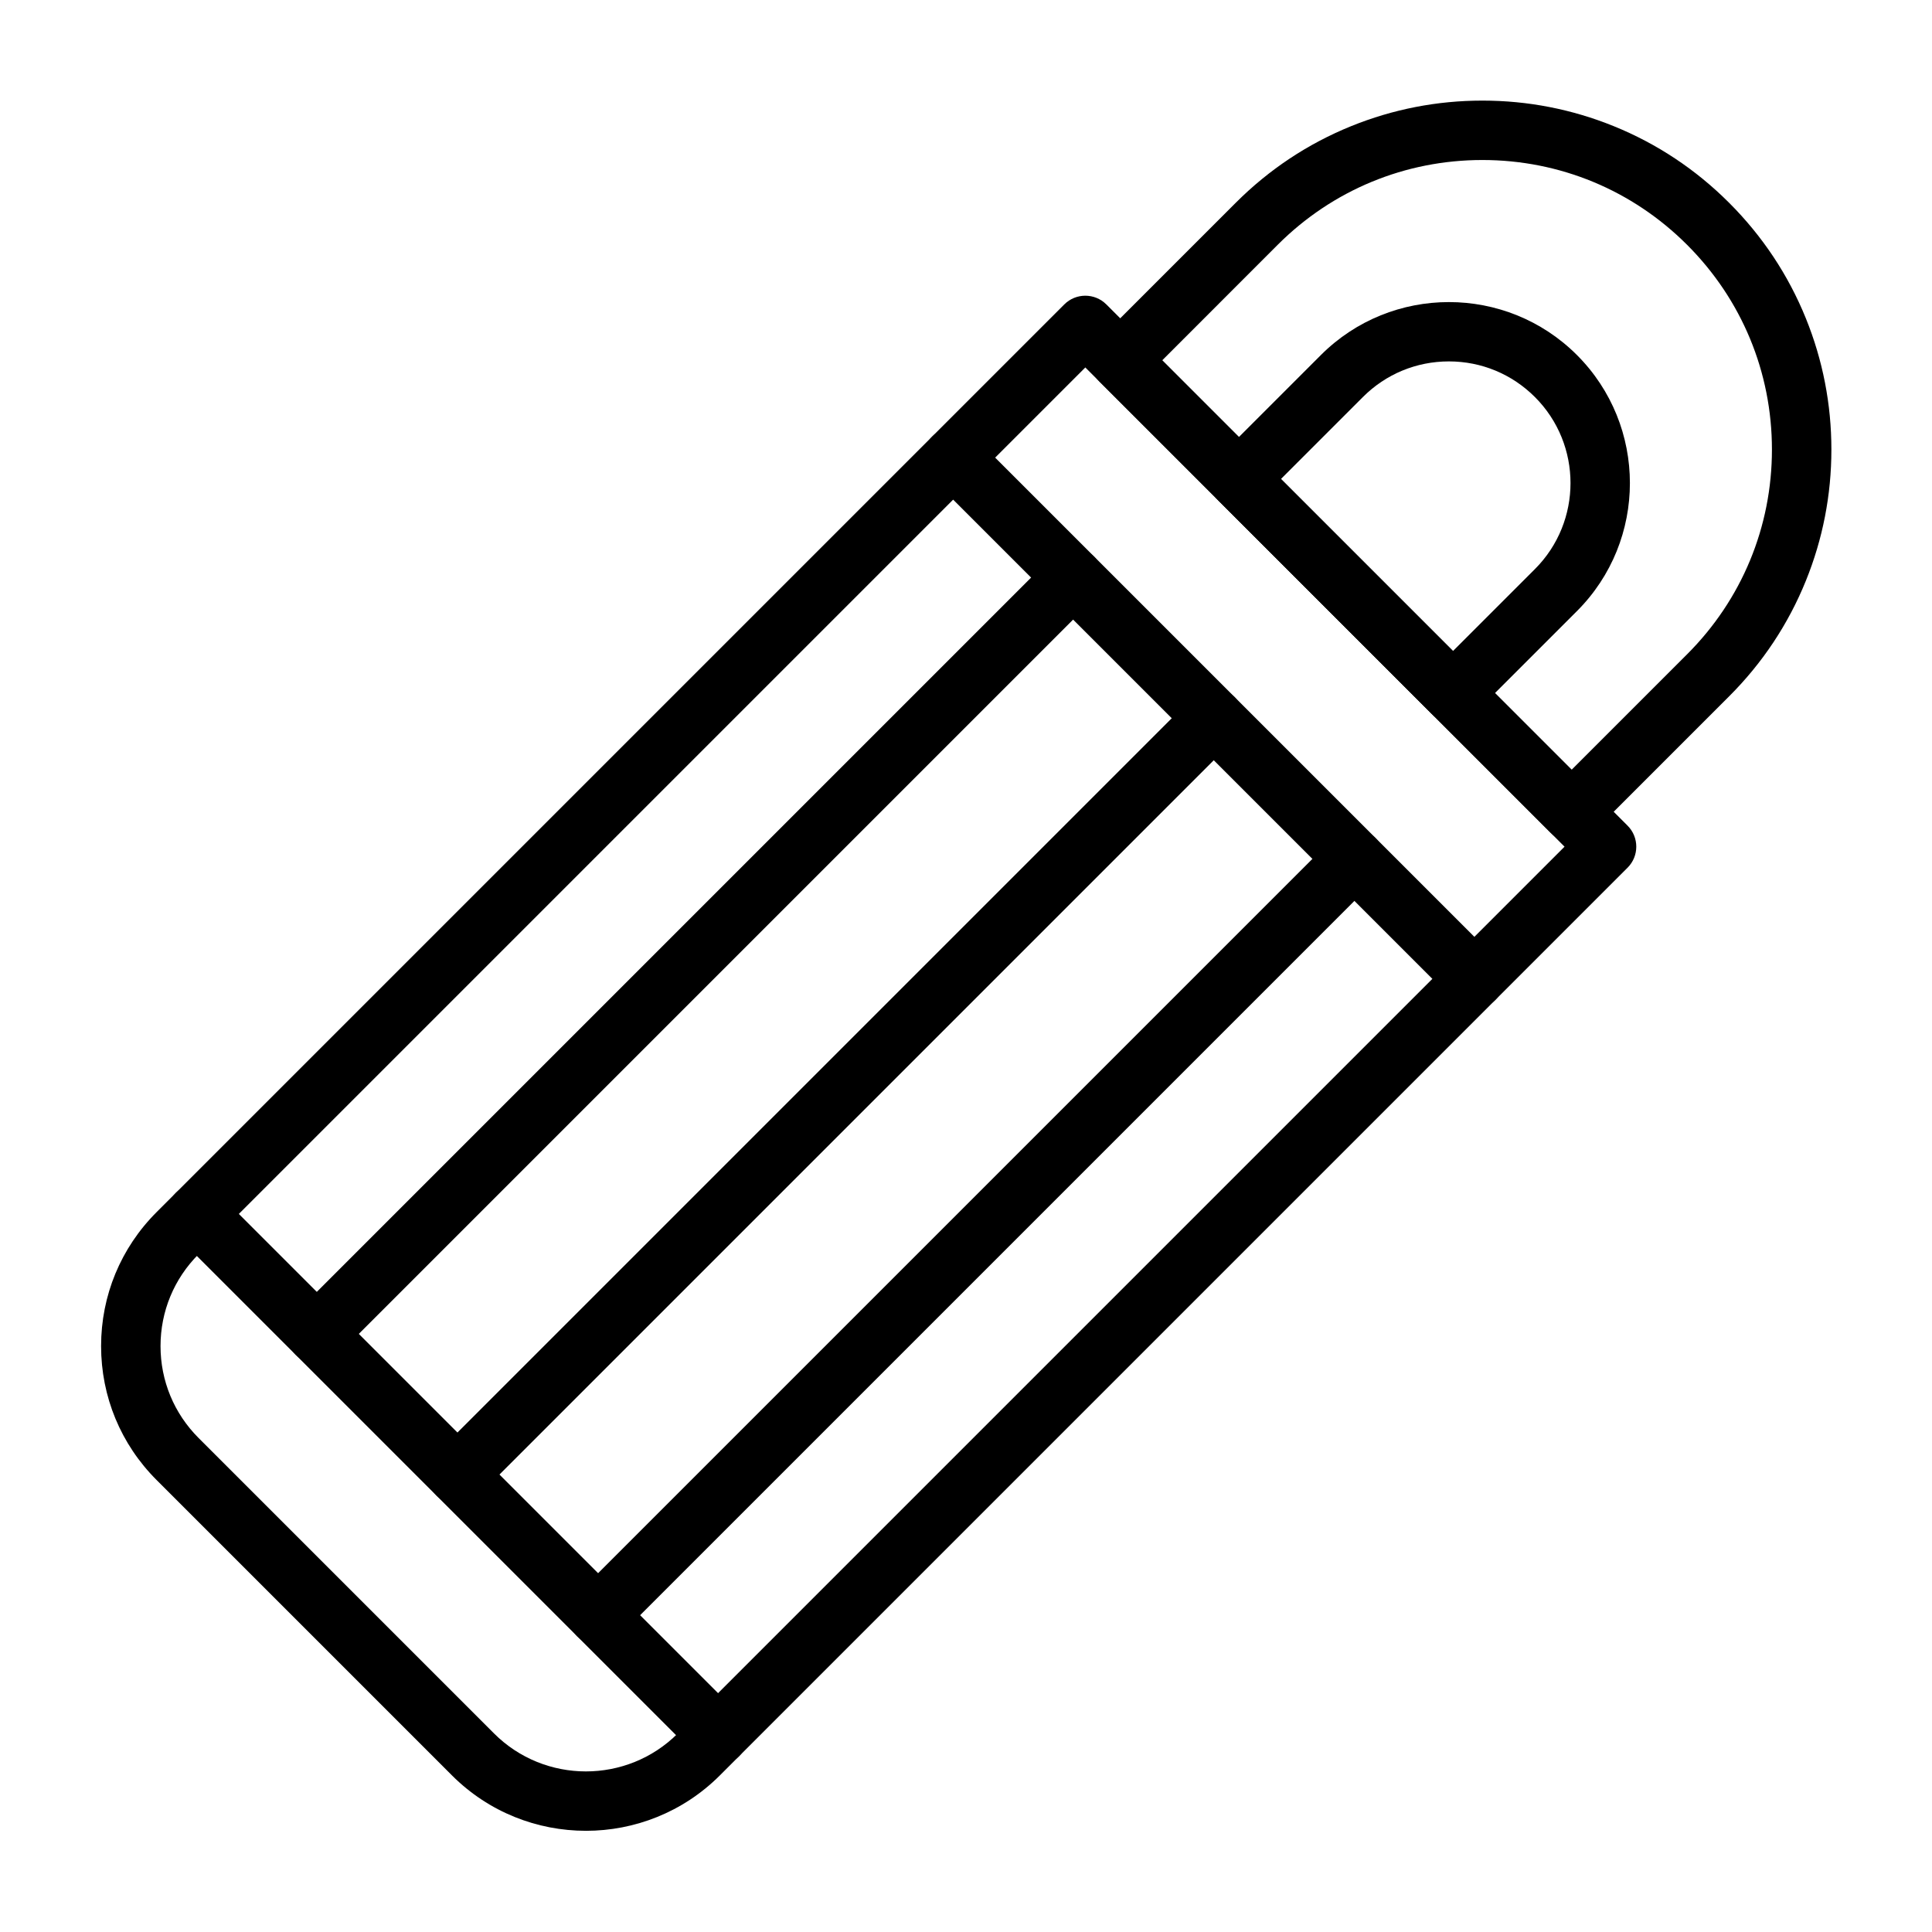
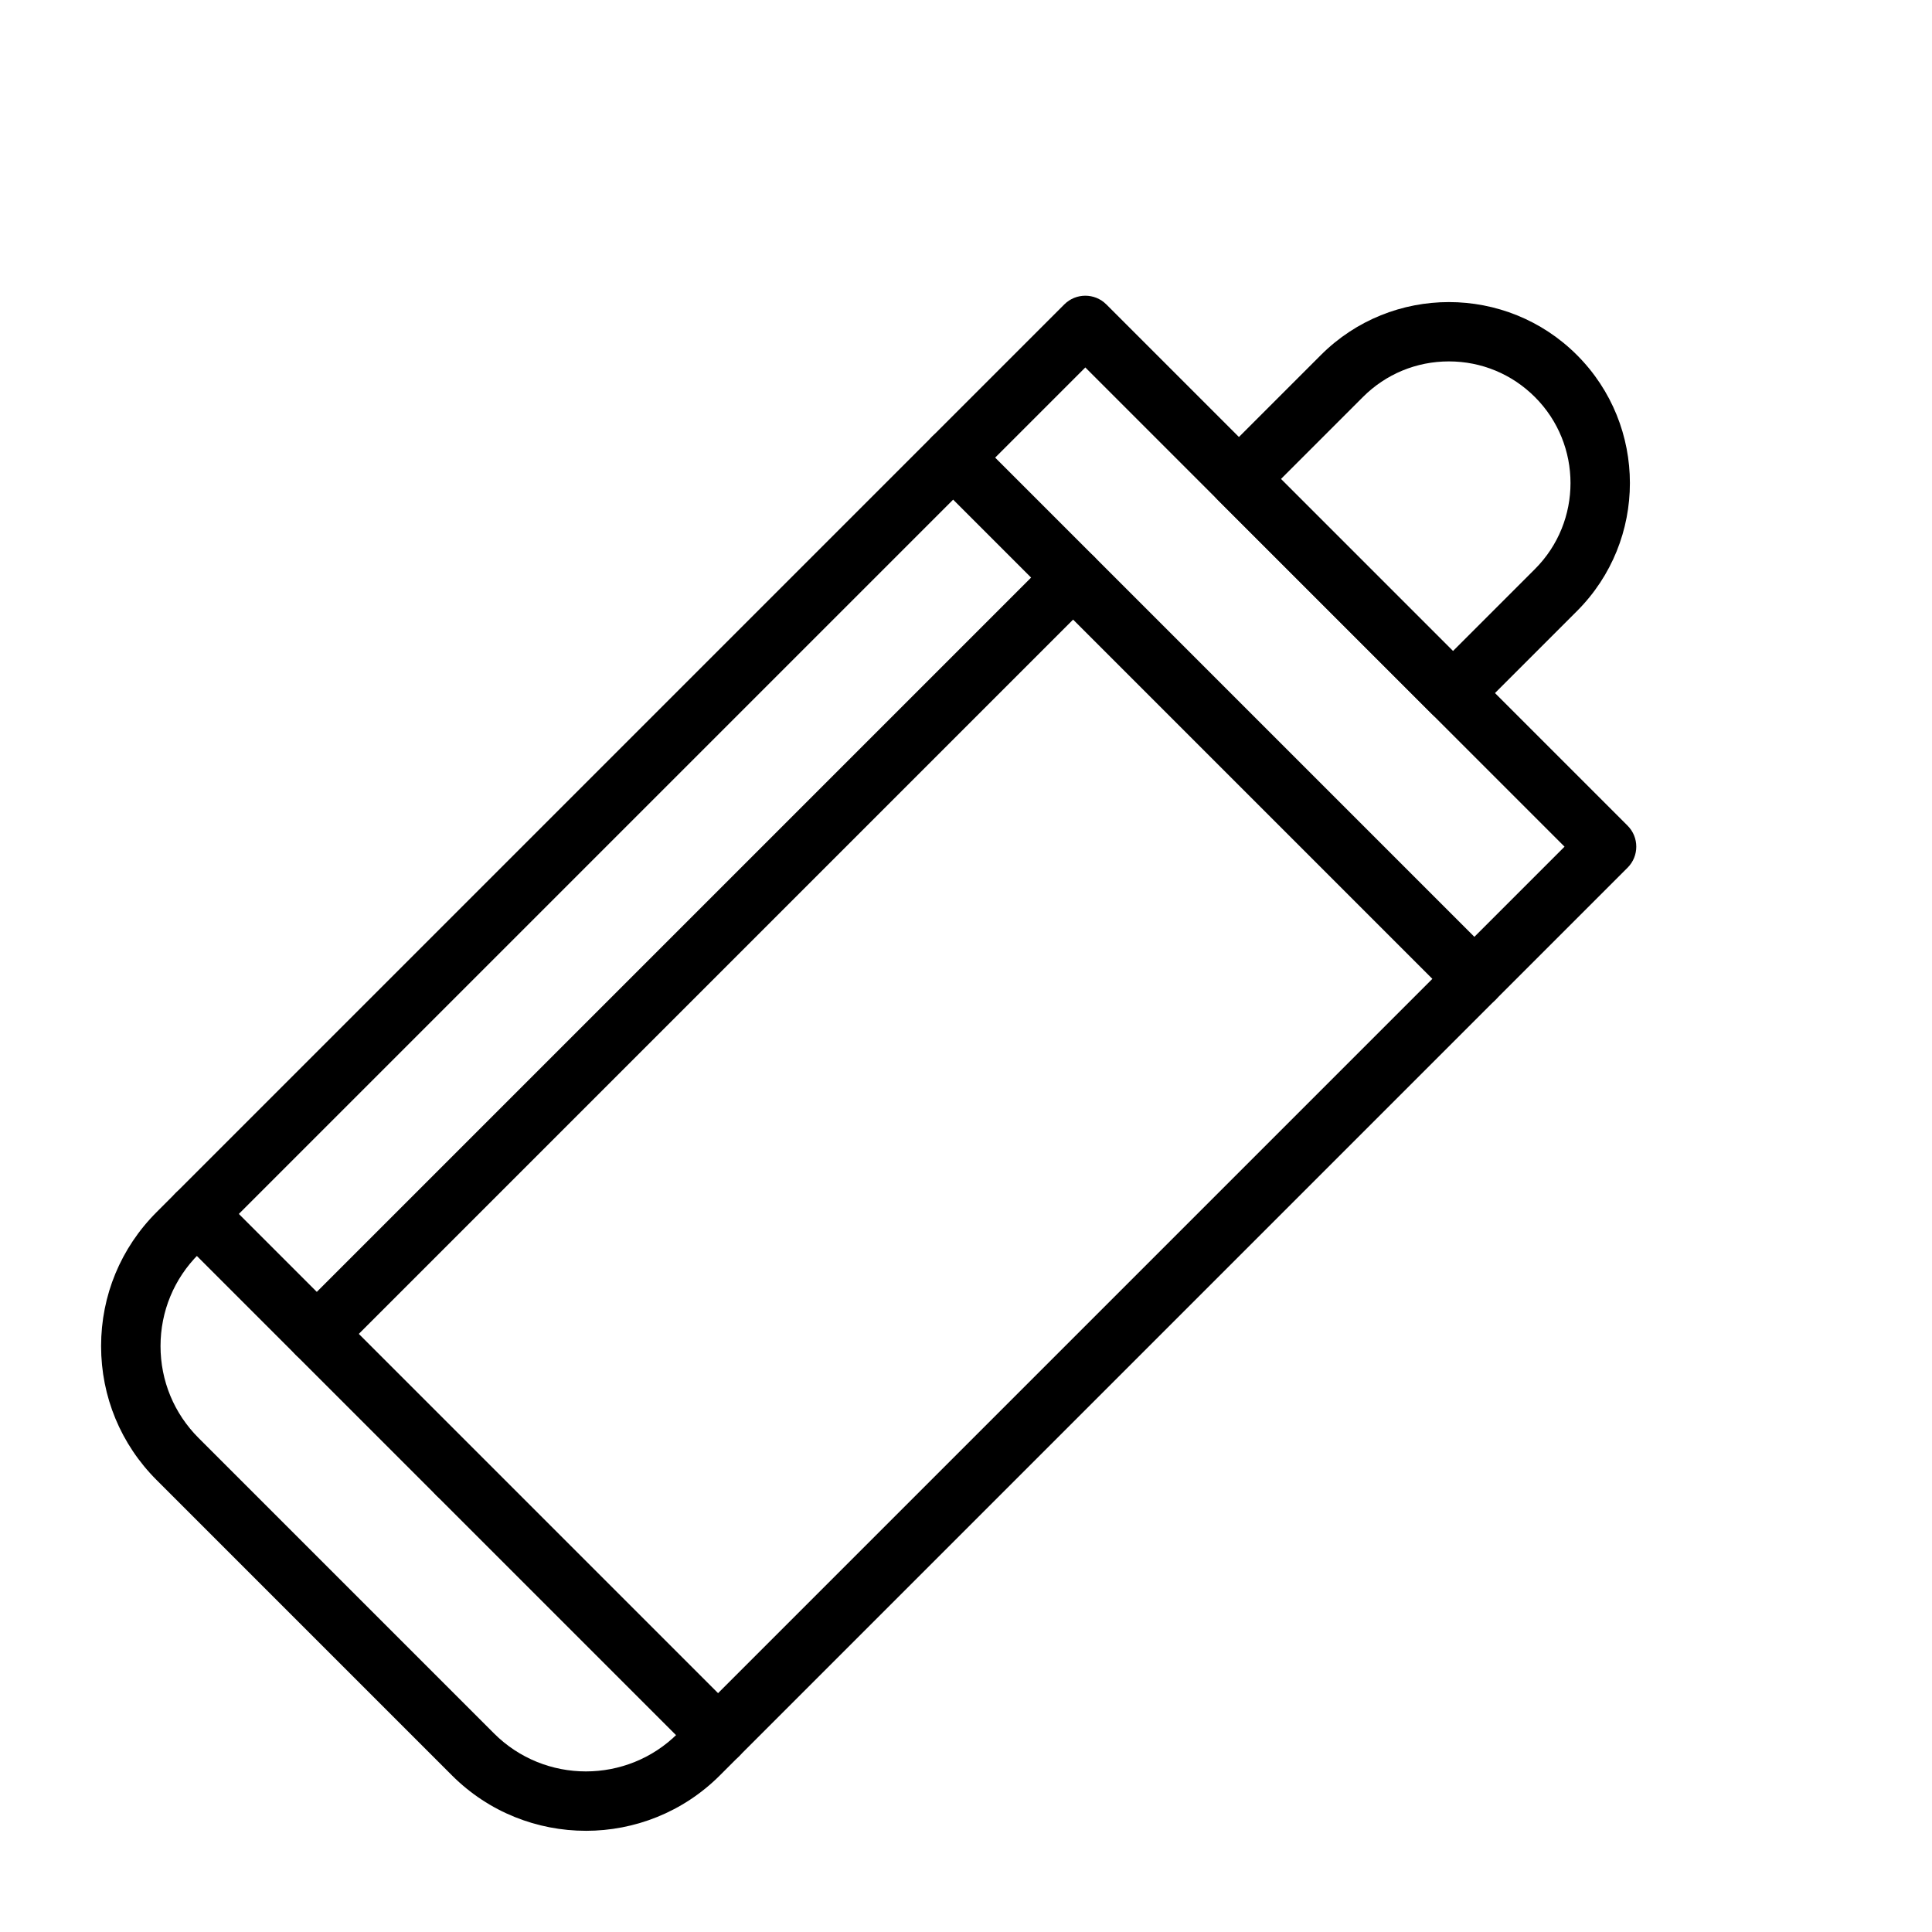
<svg xmlns="http://www.w3.org/2000/svg" fill="#000000" width="800px" height="800px" version="1.1" viewBox="144 144 512 512">
  <g>
    <path d="m299.27 629.18c-12.852 0-25.707-4.894-35.492-14.68l-78.285-78.285c-9.48-9.48-14.703-22.086-14.703-35.492s5.223-26.012 14.703-35.492l240.56-240.56c3.074-3.074 8.059-3.074 11.133 0l138.14 138.14c3.074 3.074 3.074 8.059 0 11.133l-240.56 240.56c-9.785 9.785-22.637 14.68-35.492 14.68zm-24.359-25.812c13.434 13.434 35.289 13.434 48.719 0l234.99-234.99-127-127-234.99 234.99c-6.508 6.508-10.09 15.156-10.09 24.359 0 9.203 3.582 17.852 10.09 24.359z" />
-     <path d="m560.51 367c-2.086 0-4.09-0.828-5.566-2.305l-119.64-119.64c-3.074-3.074-3.074-8.059 0-11.133l36.184-36.184c8.824-8.824 19.113-15.656 30.586-20.309 11.078-4.492 22.781-6.769 34.785-6.769s23.707 2.277 34.785 6.769c11.473 4.652 21.766 11.484 30.586 20.309l0.031 0.031c8.824 8.824 15.656 19.113 20.309 30.586 4.492 11.078 6.769 22.781 6.769 34.785 0 12.004-2.277 23.707-6.769 34.785-4.652 11.473-11.484 21.766-20.309 30.586l-36.184 36.184c-1.48 1.473-3.484 2.301-5.57 2.301zm-108.51-127.51 108.5 108.5 30.617-30.617c14.488-14.488 22.465-33.75 22.465-54.238s-7.981-39.75-22.465-54.234l-0.02-0.02c-14.5-14.5-33.762-22.477-54.25-22.477-20.488 0-39.75 7.977-54.238 22.465z" />
    <path d="m529.05 335.54c-2.016 0-4.027-0.77-5.566-2.305l-56.723-56.723c-3.074-3.074-3.074-8.059 0-11.133l27.297-27.297c18.703-18.703 49.137-18.703 67.844 0 18.719 18.719 18.719 49.152 0.016 67.855l-27.297 27.297c-1.543 1.535-3.559 2.305-5.57 2.305zm-45.594-64.594 45.59 45.59 21.73-21.73c12.566-12.566 12.566-33.012 0-45.578-6.102-6.102-14.195-9.453-22.801-9.453-8.609 0-16.703 3.352-22.789 9.438z" />
    <path d="m334.3 611.71c-2.016 0-4.027-0.77-5.566-2.305l-138.14-138.14c-3.074-3.074-3.074-8.059 0-11.133 3.074-3.074 8.059-3.074 11.133 0l138.14 138.14c3.074 3.074 3.074 8.059 0 11.133-1.535 1.539-3.551 2.309-5.566 2.309z" />
    <path d="m534.73 411.28c-2.016 0-4.027-0.77-5.566-2.305l-138.14-138.14c-3.074-3.074-3.074-8.059 0-11.133 3.074-3.074 8.059-3.074 11.133 0l138.14 138.14c3.074 3.074 3.074 8.059 0 11.133-1.535 1.535-3.551 2.305-5.562 2.305z" />
    <path d="m227.95 505.37c-2.016 0-4.027-0.77-5.566-2.305-3.074-3.074-3.074-8.059 0-11.133l200.43-200.43c3.074-3.074 8.059-3.074 11.133 0 3.074 3.074 3.074 8.059 0 11.133l-200.43 200.43c-1.539 1.539-3.551 2.309-5.566 2.309z" />
-     <path d="m265.23 542.64c-2.016 0-4.027-0.77-5.566-2.305-3.074-3.074-3.074-8.059 0-11.133l200.43-200.43c3.074-3.074 8.059-3.074 11.133 0 3.074 3.074 3.074 8.059 0 11.133l-200.43 200.43c-1.535 1.535-3.551 2.305-5.566 2.305z" />
-     <path d="m302.5 579.92c-2.016 0-4.027-0.77-5.566-2.305-3.074-3.074-3.074-8.059 0-11.133l200.43-200.43c3.074-3.074 8.059-3.074 11.133 0 3.074 3.074 3.074 8.059 0 11.133l-200.43 200.43c-1.539 1.539-3.551 2.309-5.566 2.309z" />
+     <path d="m265.23 542.64c-2.016 0-4.027-0.77-5.566-2.305-3.074-3.074-3.074-8.059 0-11.133l200.43-200.43l-200.43 200.43c-1.535 1.535-3.551 2.305-5.566 2.305z" />
  </g>
</svg>